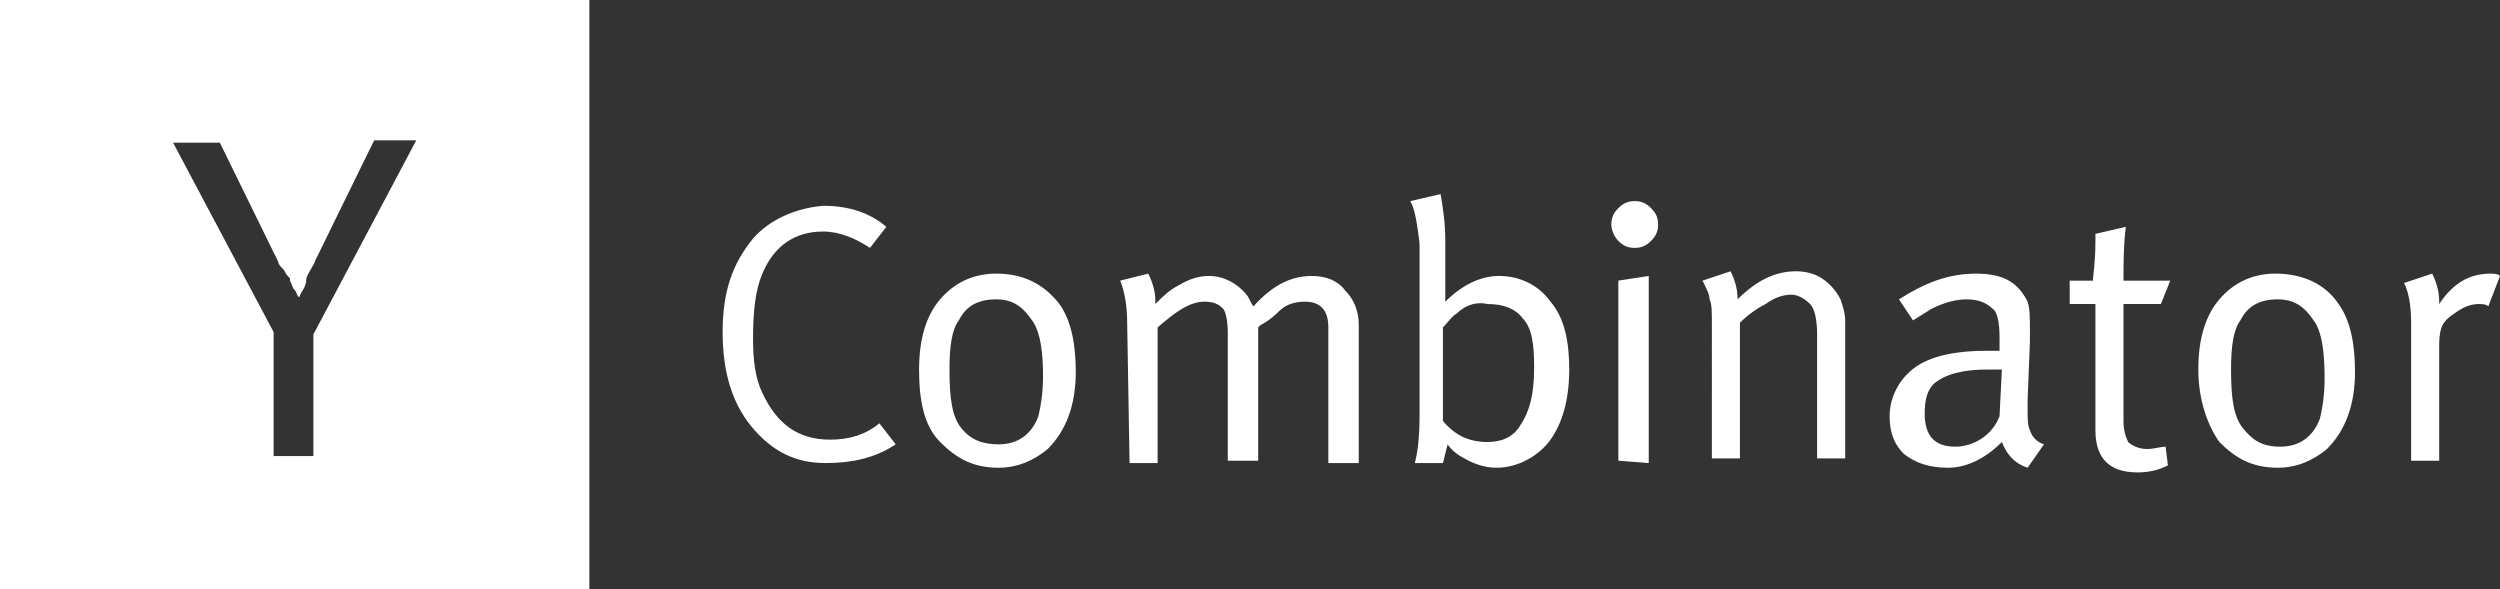
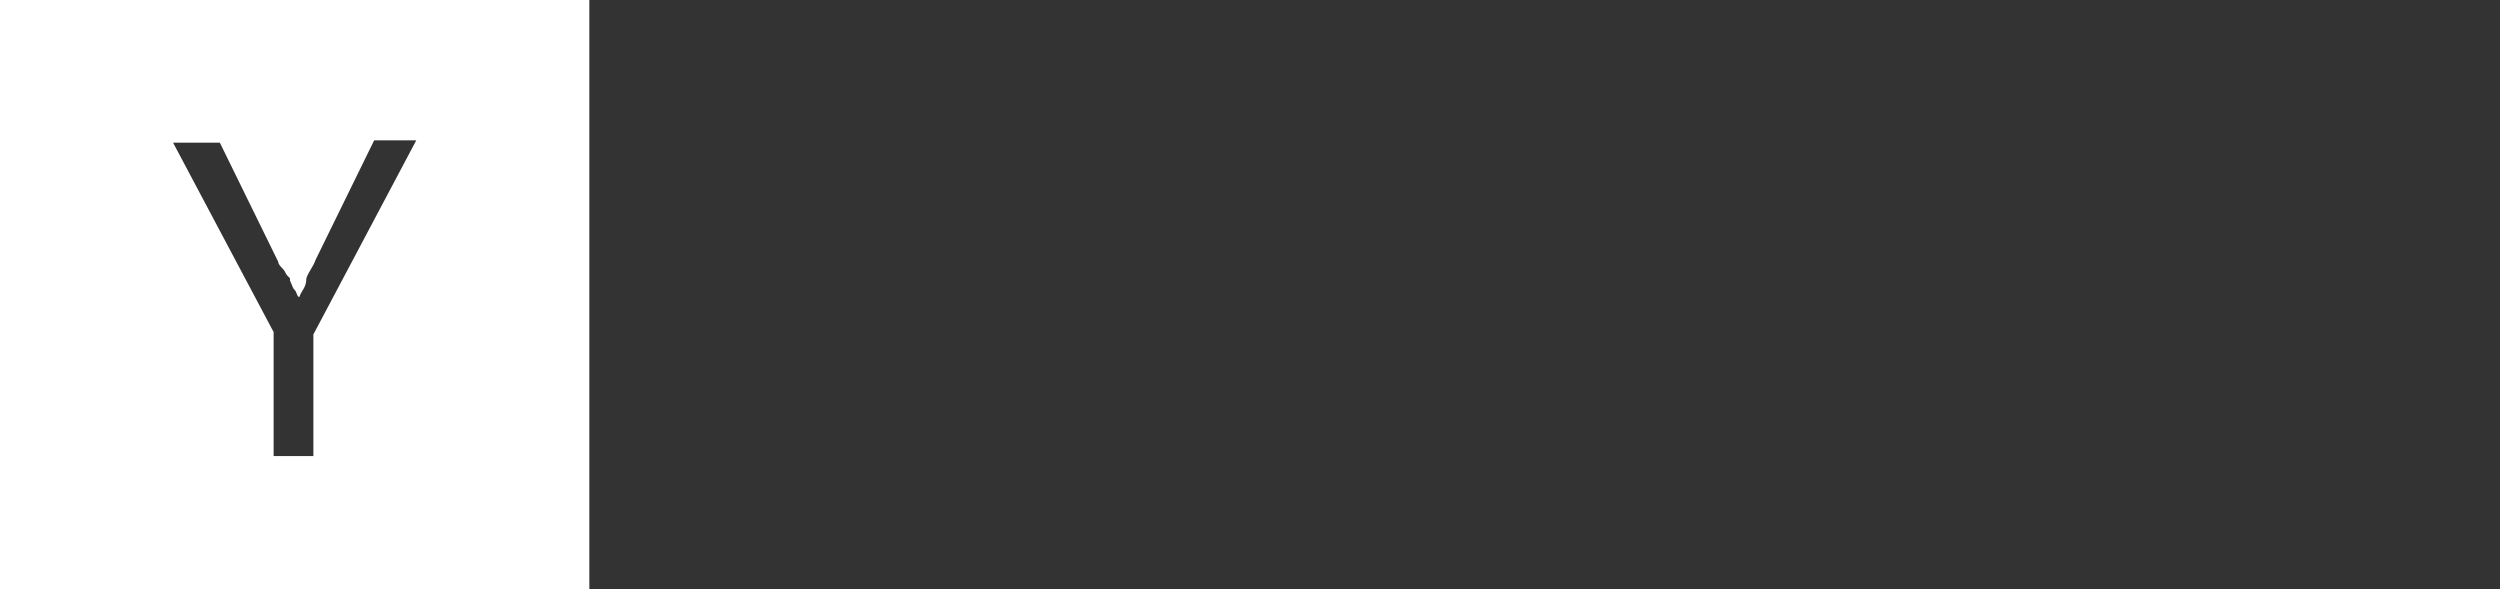
<svg xmlns="http://www.w3.org/2000/svg" version="1.1" id="Layer_1" x="0px" y="0px" viewBox="0 0 106.9 25.2" style="enable-background:new 0 0 106.9 25.2;" xml:space="preserve">
  <rect x="0" y="0" width="106.9" height="25.2" fill="#333333" stroke="none" />
  <style type="text/css">
	.st0{fill:#FFFFFF;}
</style>
  <g>
    <path class="st0" d="M0,0v25.2h25.2V0H0z M13.4,14.3v5.2h-1.7l0-5.3L7.4,6.1h2l2.5,5.1c0,0.1,0.1,0.2,0.2,0.3   c0.1,0.1,0.1,0.2,0.2,0.3l0.1,0.1V12c0.1,0.2,0.1,0.3,0.2,0.4c0.1,0.1,0.1,0.3,0.2,0.3c0.1-0.3,0.3-0.4,0.3-0.8   c0.1-0.3,0.3-0.5,0.4-0.8l2.5-5.1h1.8L13.4,14.3z" />
-     <path class="st0" d="M35.2,8.8c1.1,0,2,0.3,2.7,0.9l-0.7,0.9c-0.6-0.4-1.3-0.7-2-0.7c-1.2,0-2.1,0.6-2.6,1.8   c-0.3,0.7-0.4,1.6-0.4,2.8c0,0.9,0.1,1.7,0.4,2.3c0.6,1.3,1.5,2,2.9,2c0.8,0,1.5-0.2,2.1-0.7l0.7,0.9c-0.9,0.6-1.9,0.8-3,0.8   c-1.3,0-2.3-0.5-3.2-1.6c-0.8-1-1.2-2.3-1.2-4s0.4-2.9,1.3-4C32.9,9.4,34,8.9,35.2,8.8L35.2,8.8z M39.3,15.8c0-1.3,0.3-2.3,0.9-3   s1.4-1.1,2.4-1.1c1.1,0,2,0.4,2.7,1.3c0.5,0.7,0.7,1.7,0.7,2.9c0,1.4-0.4,2.5-1.2,3.3c-0.6,0.5-1.3,0.8-2.1,0.8   c-1.1,0-1.8-0.4-2.5-1.1C39.5,18.2,39.3,17.1,39.3,15.8L39.3,15.8z M44.2,13.8c-0.4-0.6-0.8-1-1.6-1s-1.3,0.3-1.6,0.9   c-0.3,0.4-0.4,1.1-0.4,2.1c0,1.2,0.1,2,0.5,2.5S42,19,42.7,19c0.8,0,1.4-0.4,1.7-1.2c0.1-0.4,0.2-1,0.2-1.7   C44.6,15.1,44.5,14.3,44.2,13.8L44.2,13.8z M48.2,13.9c0-0.8-0.1-1.4-0.3-1.9l1.2-0.3c0.2,0.4,0.3,0.8,0.3,1.1V13   c0.3-0.3,0.6-0.6,1-0.8c0.5-0.3,0.9-0.4,1.3-0.4c0.6,0,1.2,0.3,1.6,0.8c0.1,0.1,0.2,0.4,0.3,0.5c0.8-0.9,1.6-1.3,2.5-1.3   c0.6,0,1.1,0.2,1.4,0.6c0.4,0.4,0.6,0.9,0.6,1.5v5.9h-1.3v-5.8c0-0.8-0.4-1.1-1-1.1c-0.4,0-0.8,0.1-1.1,0.4   c-0.1,0.1-0.4,0.4-0.8,0.6l-0.1,0.1v5.7h-1.3v-5.5c0-0.5-0.1-0.9-0.2-1c-0.2-0.2-0.4-0.3-0.8-0.3c-0.6,0-1.2,0.4-2,1.1v5.8h-1.2   L48.2,13.9z M60.3,8.6l1.3-0.3c0.1,0.6,0.2,1.2,0.2,2v2.6c0.7-0.7,1.5-1.1,2.3-1.1c0.9,0,1.7,0.4,2.2,1.1c0.6,0.7,0.8,1.7,0.8,2.9   c0,1.3-0.3,2.3-0.8,3S64.9,20,64,20c-0.4,0-0.8-0.1-1.2-0.3c-0.4-0.2-0.7-0.4-0.9-0.7l-0.2,0.8h-1.2c0.1-0.4,0.2-1,0.2-2v-7.4   C60.6,9.6,60.5,8.9,60.3,8.6L60.3,8.6z M62.3,13.4c-0.2,0.1-0.4,0.4-0.6,0.6V18c0.5,0.6,1.1,0.9,1.9,0.9c0.6,0,1.1-0.2,1.4-0.7   c0.4-0.6,0.6-1.3,0.6-2.5c0-1-0.1-1.7-0.5-2.1c-0.3-0.4-0.8-0.6-1.5-0.6C63.2,12.9,62.7,13,62.3,13.4L62.3,13.4z M68.9,9.6   c0-0.3,0.1-0.5,0.3-0.7s0.4-0.3,0.7-0.3s0.5,0.1,0.7,0.3s0.3,0.4,0.3,0.7s-0.1,0.5-0.3,0.7s-0.4,0.3-0.7,0.3s-0.5-0.1-0.7-0.3   S68.9,9.8,68.9,9.6z M69.2,19.7V12l1.3-0.2v8L69.2,19.7z M73.2,13.9c0-0.6,0-0.9-0.1-1.1c0-0.2-0.1-0.4-0.3-0.8l1.2-0.4   c0.2,0.4,0.3,0.8,0.3,1.2c0.8-0.8,1.6-1.2,2.5-1.2c0.4,0,0.8,0.1,1.1,0.3s0.6,0.5,0.8,0.9c0.1,0.3,0.2,0.6,0.2,0.9v5.9h-1.2v-5.3   c0-0.6-0.1-1.1-0.3-1.3c-0.2-0.2-0.5-0.4-0.8-0.4c-0.3,0-0.7,0.1-1.1,0.4c-0.4,0.2-0.8,0.5-1.1,0.8v5.8h-1.2L73.2,13.9z M81.8,13.7   l-0.6-0.9c1.1-0.7,2.1-1.1,3.3-1.1s1.8,0.4,2.2,1.2c0.1,0.3,0.1,0.7,0.1,1.3v0.4l-0.1,2.5v0.4c0,0.4,0,0.7,0.1,0.9   c0.1,0.3,0.3,0.5,0.6,0.6L86.7,20c-0.6-0.2-0.9-0.6-1.1-1.1c-0.7,0.7-1.5,1.1-2.3,1.1s-1.4-0.2-1.9-0.6c-0.4-0.4-0.6-0.9-0.6-1.6   c0-0.8,0.4-1.6,1.1-2.1c0.7-0.5,1.8-0.7,3-0.7h0.6v-0.6c0-0.6-0.1-1.1-0.3-1.2c-0.3-0.3-0.7-0.4-1.1-0.4c-0.4,0-0.9,0.1-1.5,0.4   L81.8,13.7L81.8,13.7z M85.5,17.8l0.1-2H85c-1.1,0-1.8,0.2-2.3,0.6c-0.3,0.3-0.4,0.7-0.4,1.3c0,0.9,0.4,1.4,1.3,1.4   C84.4,19.1,85.2,18.6,85.5,17.8L85.5,17.8z M90.8,12h2l-0.4,1h-1.6v5c0,0.4,0.1,0.7,0.2,0.9c0.1,0.1,0.4,0.3,0.8,0.3   c0.3,0,0.6-0.1,0.8-0.1l0.1,0.8c-0.4,0.2-0.8,0.3-1.3,0.3c-1.2,0-1.8-0.6-1.8-1.8V13h-1.1v-1h1v-0.1c0-0.1,0.1-0.7,0.1-1.6V10   l1.3-0.3C90.8,10.5,90.8,11.3,90.8,12L90.8,12z M94,15.8c0-1.3,0.3-2.3,0.9-3c0.6-0.7,1.4-1.1,2.4-1.1c1.1,0,2.1,0.4,2.7,1.3   c0.5,0.7,0.7,1.7,0.7,2.9c0,1.4-0.4,2.5-1.2,3.3c-0.6,0.5-1.3,0.8-2.1,0.8c-1.1,0-1.8-0.4-2.5-1.1C94.4,18.2,94,17.1,94,15.8   L94,15.8z M99,13.8c-0.4-0.6-0.8-1-1.6-1s-1.3,0.3-1.6,0.9c-0.3,0.4-0.4,1.1-0.4,2.1c0,1.2,0.1,2,0.5,2.5s0.8,0.8,1.6,0.8   c0.8,0,1.4-0.4,1.7-1.2c0.1-0.4,0.2-1,0.2-1.7C99.4,15.1,99.3,14.3,99,13.8L99,13.8z M103.1,13.8c0-0.7-0.1-1.3-0.3-1.7l1.2-0.4   c0.2,0.4,0.3,0.8,0.3,1.2v0.1c0.6-0.9,1.3-1.3,2.2-1.3c0.1,0,0.3,0,0.4,0.1l-0.5,1.3c-0.1-0.1-0.3-0.1-0.4-0.1   c-0.3,0-0.6,0.1-0.9,0.3s-0.6,0.4-0.7,0.7c-0.1,0.3-0.1,0.6-0.1,0.8v4.9h-1.2L103.1,13.8z" />
  </g>
</svg>